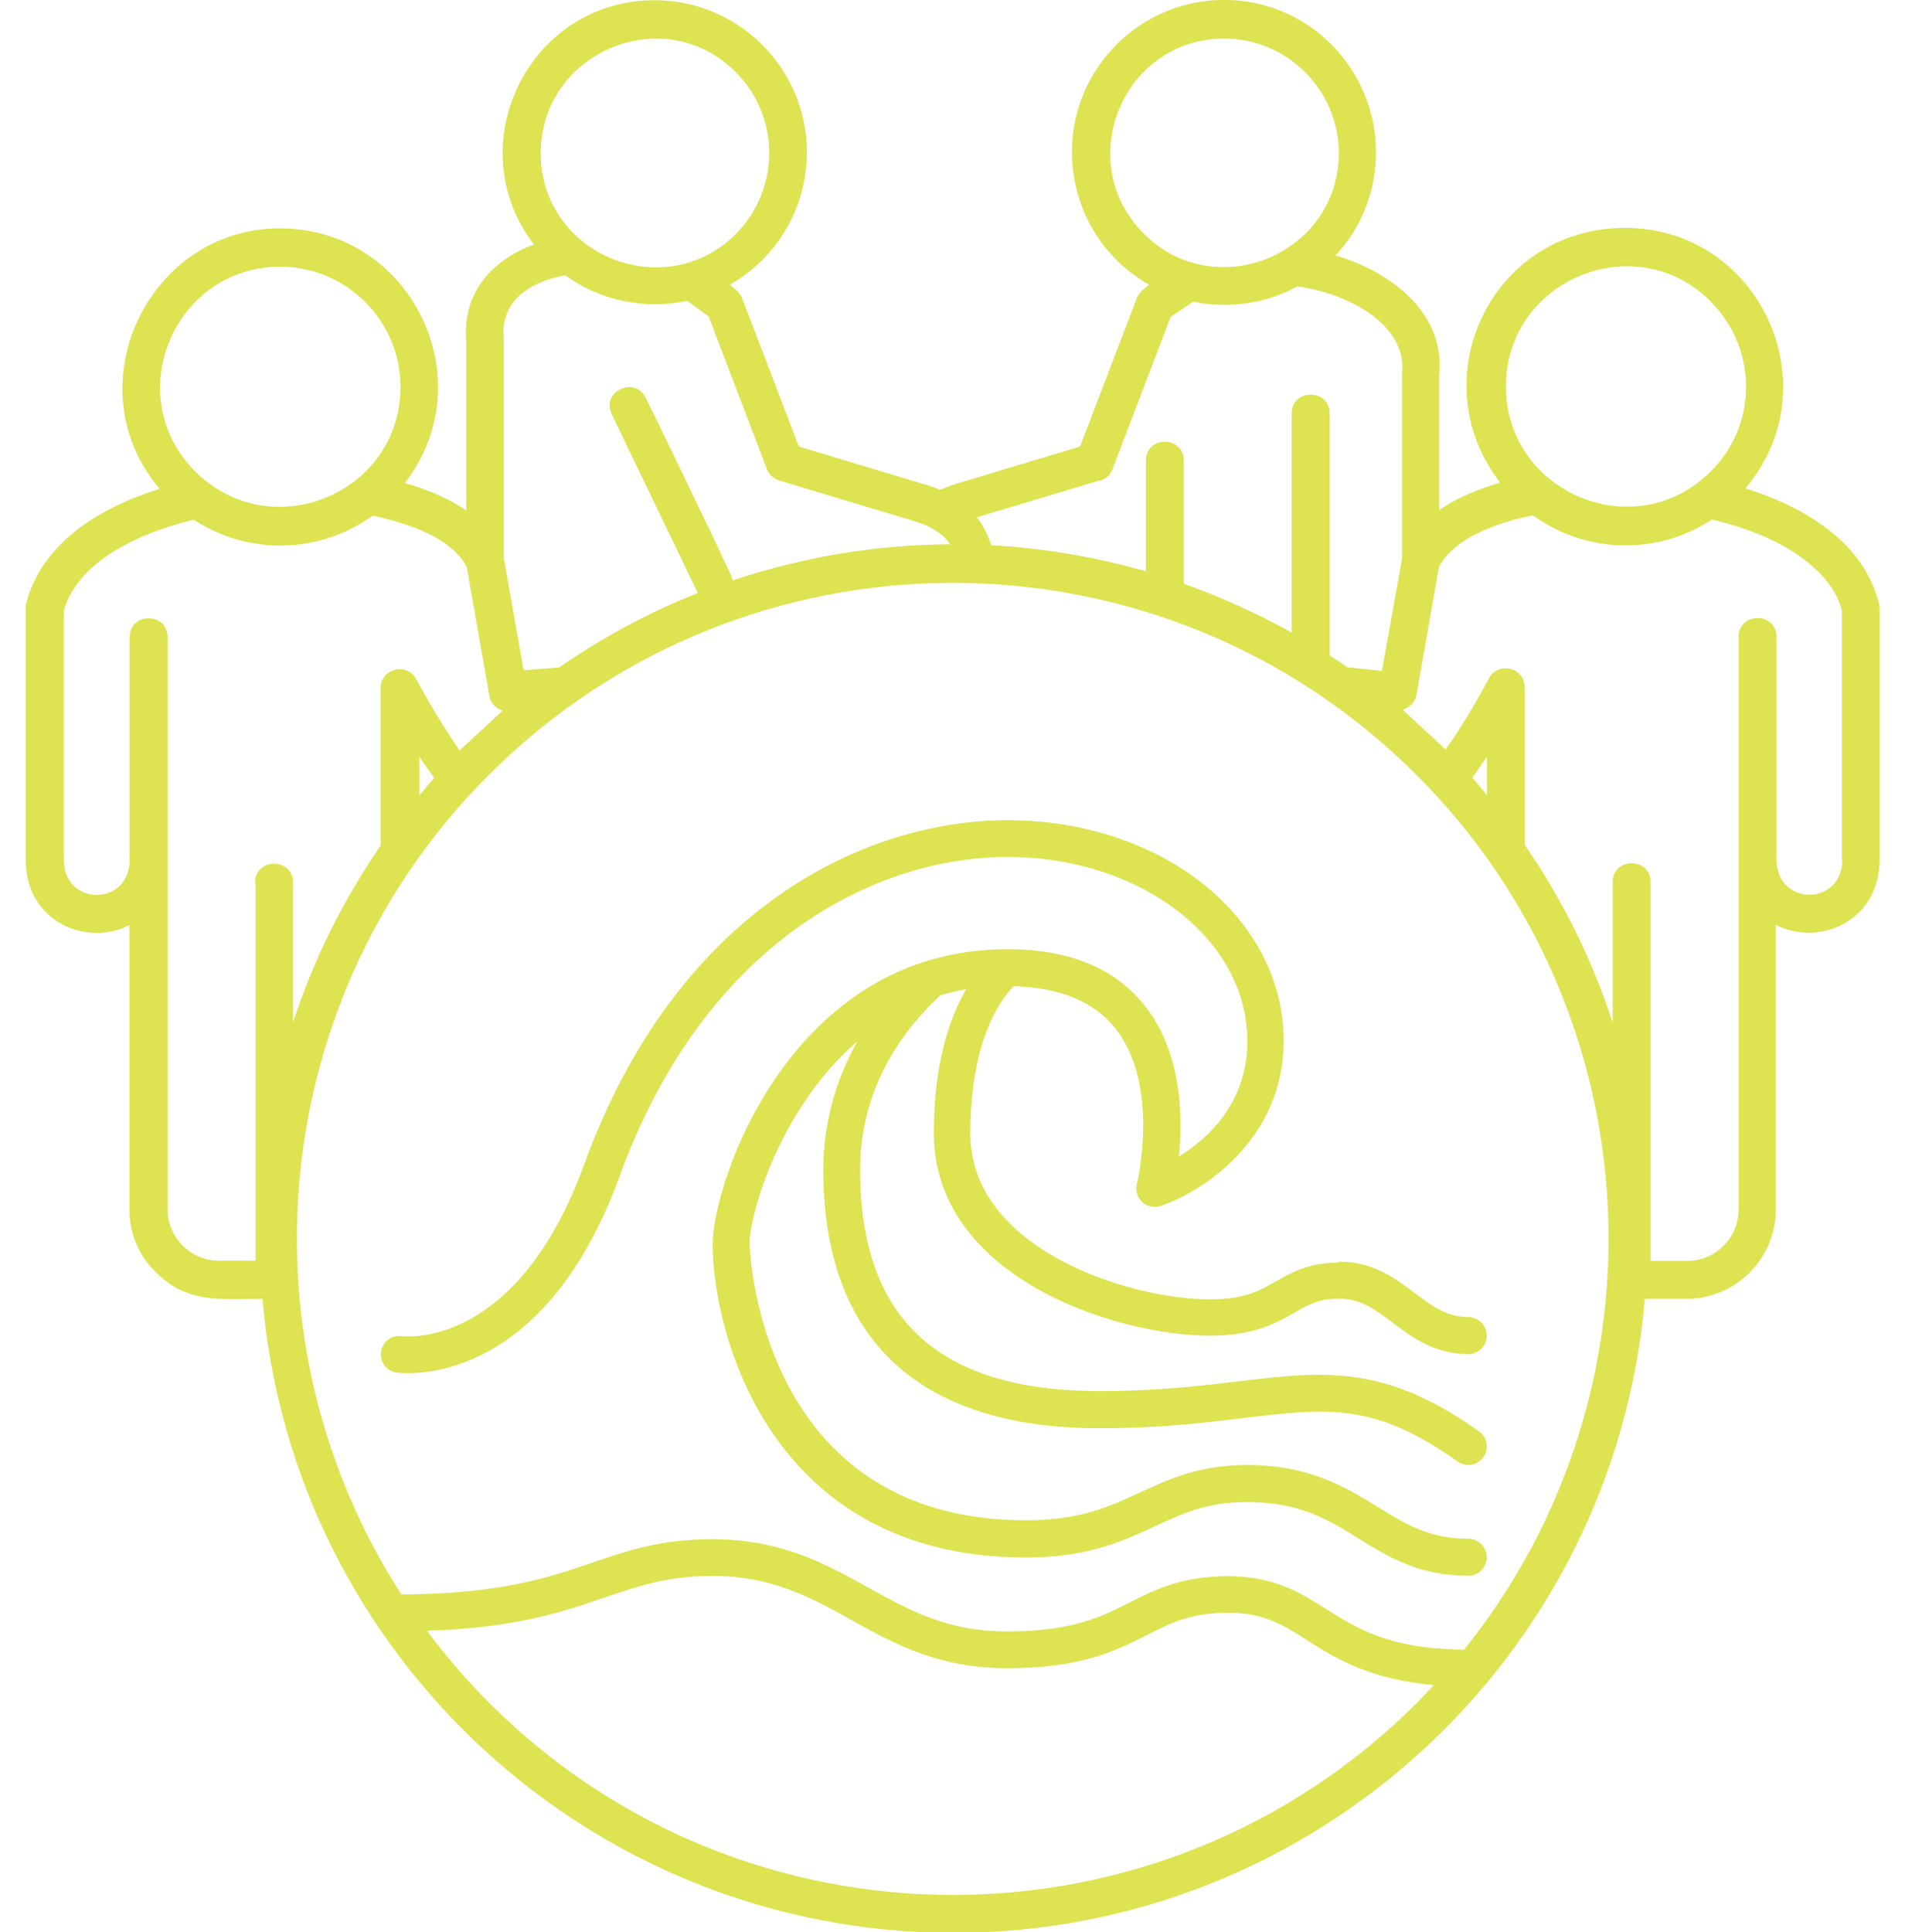
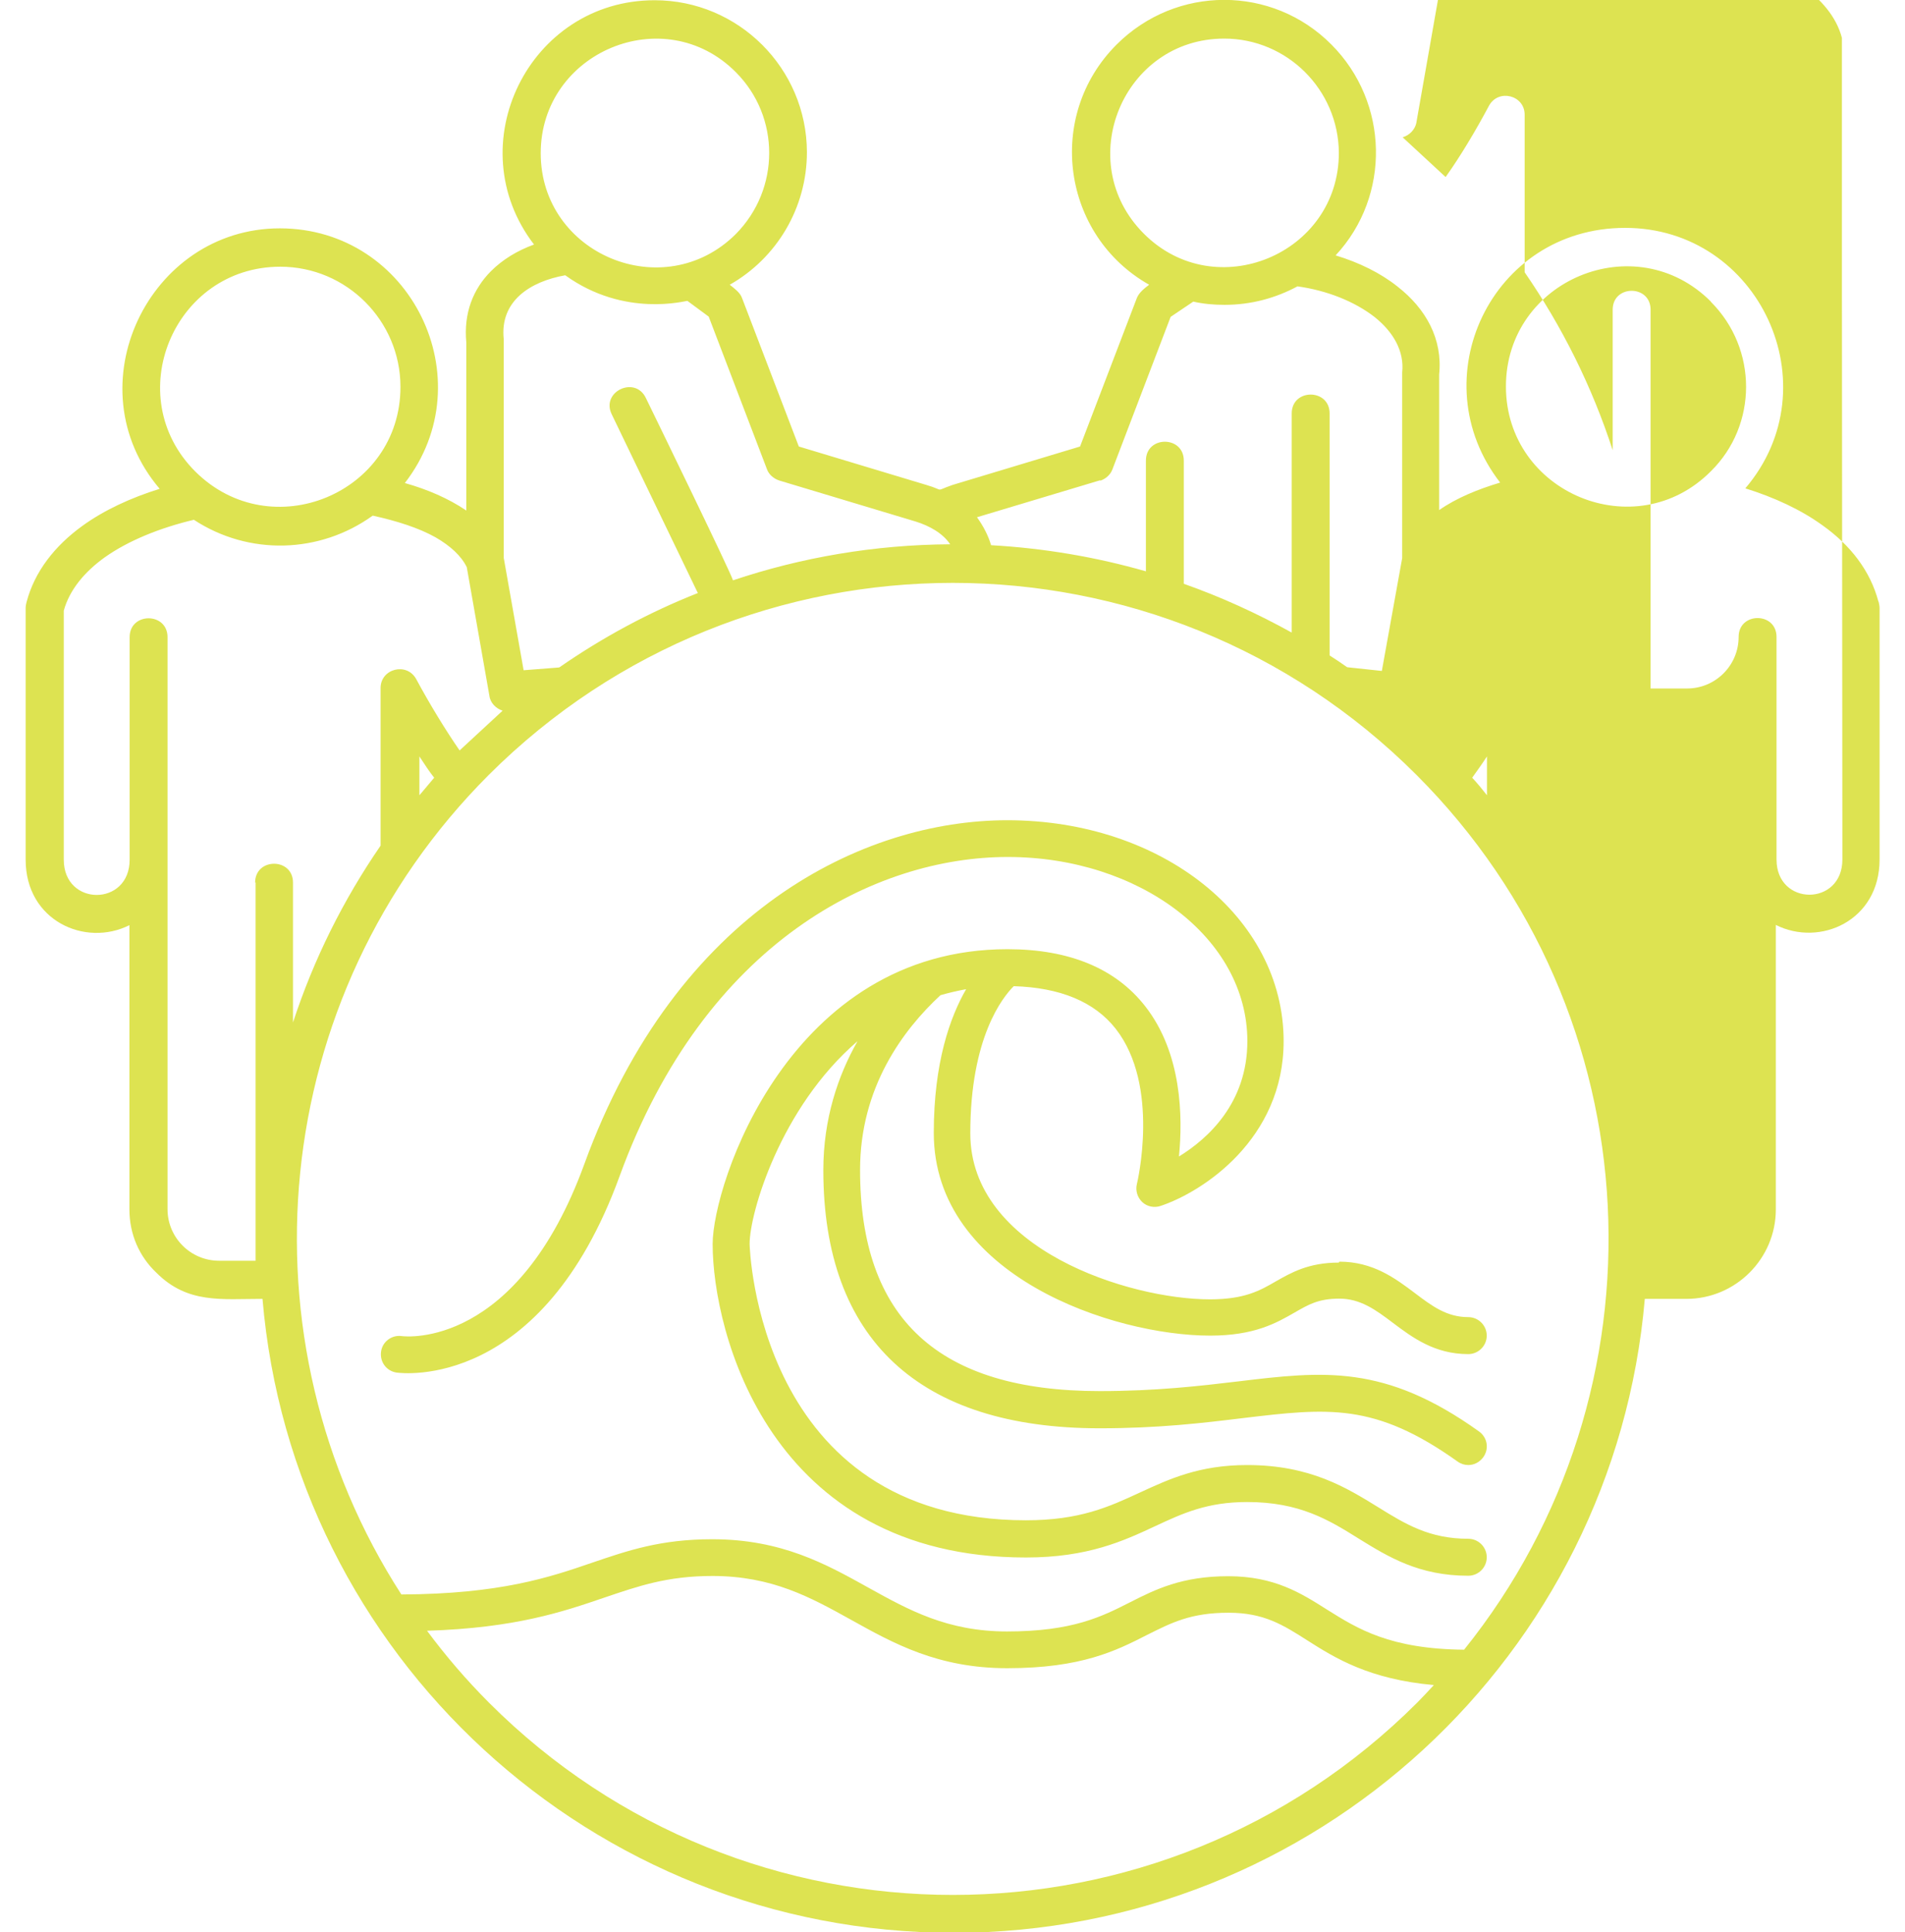
<svg xmlns="http://www.w3.org/2000/svg" id="Layer_1" version="1.1" viewBox="0 0 82.44 83.61">
  <defs>
    <style>
      .st0 {
        fill: #dde351;
      }
    </style>
  </defs>
-   <path class="st0" d="M57.94,54.63c-1.32,0-2.07.44-2.74.82-.69.4-1.35.77-2.84.77-3.5,0-10.37-2.17-10.37-7.18,0-4.15,1.4-5.89,1.88-6.37,2,.06,3.49.67,4.41,1.84,1.94,2.47.93,6.68.92,6.72-.07.28.02.58.23.78s.52.26.79.17c1.84-.61,5.33-2.9,5.33-7.13,0-5.36-5.26-9.56-11.96-9.56-6.23,0-14.31,3.91-18.3,14.87-2.9,7.97-7.69,7.48-7.91,7.45-.43-.06-.84.25-.89.68-.06.44.24.84.68.9.25.03,6.26.78,9.64-8.49,3.71-10.19,11.11-13.82,16.8-13.82s10.37,3.5,10.37,7.97c0,2.68-1.71,4.22-2.96,4.99.17-1.71.13-4.47-1.46-6.5-1.28-1.64-3.29-2.47-5.96-2.47-9.43,0-12.76,10.16-12.76,12.76,0,3.77,2.43,13.56,13.56,13.56,2.68,0,4.23-.72,5.6-1.36,1.2-.56,2.25-1.04,3.97-1.04,2.27,0,3.53.77,4.84,1.59,1.28.79,2.6,1.6,4.73,1.6.44,0,.8-.36.8-.8s-.36-.8-.8-.8h0c-1.67,0-2.7-.62-3.89-1.36-1.38-.85-2.95-1.83-5.68-1.83-2.08,0-3.38.61-4.64,1.19-1.34.62-2.6,1.2-4.93,1.2-11.64,0-11.96-11.84-11.96-11.96,0-1.32,1.32-5.89,4.67-8.77-.84,1.48-1.48,3.35-1.48,5.58,0,7.31,4.14,11.17,11.96,11.17,2.54,0,4.47-.23,6.19-.44,3.69-.44,5.71-.68,9.3,1.88.14.1.3.15.46.15.25,0,.49-.12.65-.34.26-.36.18-.85-.18-1.11-4.09-2.93-6.75-2.61-10.42-2.17-1.67.2-3.57.42-6,.42-6.98,0-10.37-3.13-10.37-9.57,0-3.57,1.86-6.06,3.48-7.56.35-.1.73-.19,1.11-.26-.69,1.2-1.4,3.16-1.4,6.22,0,6.2,7.79,8.77,11.96,8.77,1.92,0,2.87-.55,3.64-.99.61-.35,1.04-.61,1.95-.61s1.57.48,2.31,1.04c.85.64,1.81,1.36,3.27,1.36.44,0,.8-.36.8-.8s-.36-.8-.8-.8c-.93,0-1.57-.48-2.31-1.04-.85-.64-1.81-1.36-3.27-1.36ZM81.29,26.03c-.35-1.33-1.21-2.44-2.42-3.3-.94-.68-2.09-1.21-3.34-1.6,3.77-4.42.61-11.27-5.2-11.27s-8.87,6.56-5.41,11.02c-.96.29-1.88.66-2.64,1.19v-5.86c.16-1.54-.57-2.85-1.8-3.81-.74-.59-1.66-1.04-2.68-1.35,2.4-2.58,2.31-6.62-.18-9.12-2.56-2.58-6.72-2.58-9.3,0-3.09,3.09-2.36,8.26,1.41,10.39-.21.16-.43.33-.53.57l-2.46,6.43-5.51,1.66c-.84.29-.29.25-1.15,0l-5.51-1.66-2.46-6.43c-.08-.23-.33-.41-.53-.57,2.03-1.15,3.34-3.32,3.34-5.74C34.91,2.96,31.96.01,28.33.01,22.89.01,19.81,6.28,23.11,10.58c-.74.27-1.37.66-1.86,1.15-.78.78-1.19,1.82-1.07,3.09v7.27c-.78-.53-1.7-.92-2.66-1.19,3.46-4.47.27-11.02-5.41-11.02s-8.97,6.84-5.2,11.27c-1.25.39-2.4.92-3.34,1.6-1.19.86-2.07,1.97-2.42,3.3-.02.08-.04.16-.04.27v10.88c0,2.64,2.58,3.79,4.49,2.83v12.29c0,1.09.43,2.05,1.17,2.75,1.35,1.35,2.81,1.13,4.59,1.13,1.31,15.43,14.26,27.43,29.91,27.43s28.58-12,29.91-27.43h1.8c2.13,0,3.87-1.74,3.87-3.87v-12.31c1.91.96,4.49-.18,4.49-2.83v-10.88c0-.08-.02-.18-.04-.27ZM74.04,13.06c2.03,2.03,2.03,5.33,0,7.33-3.26,3.28-8.87.94-8.87-3.67s5.61-6.94,8.87-3.67ZM49.5,10.11c-3.11-3.11-.9-8.44,3.48-8.44,2.72,0,4.94,2.21,4.96,4.94,0,4.4-5.35,6.6-8.44,3.5ZM47.61,20.8c.25-.08.45-.27.53-.49l2.52-6.6.98-.66c.43.1.9.14,1.35.14,1.15,0,2.21-.29,3.16-.8,1.29.18,2.48.66,3.34,1.33.8.64,1.29,1.47,1.19,2.4v8.03l-.88,4.88-1.5-.16c-.25-.18-.51-.35-.76-.51v-10.47c0-1.09-1.64-1.09-1.64,0v9.48c-1.48-.82-3.05-1.54-4.67-2.11v-5.33c0-1.09-1.64-1.09-1.64,0v4.79c-2.13-.61-4.38-1-6.7-1.13-.12-.41-.33-.82-.61-1.21l5.33-1.6ZM31.84,3.12c1.93,1.93,1.93,5.06,0,7.01-3.11,3.09-8.44.88-8.44-3.5S28.74.01,31.84,3.12ZM24.46,11.91c2.58,1.86,5.24,1.09,5.29,1.11l.92.68,2.52,6.6c.08.23.29.41.53.49l5.92,1.78c.57.18,1.15.49,1.48.98-3.28.02-6.45.57-9.4,1.56-.06-.27-3.36-7.05-3.77-7.89-.47-.98-1.95-.27-1.48.7l3.71,7.7s.02.02.02.04c-2.13.84-4.14,1.93-6,3.22l-1.54.12-.86-4.86v-9.46c-.18-1.66,1.15-2.5,2.66-2.77ZM12.13,11.54c2.87,0,5.2,2.34,5.2,5.2,0,4.61-5.59,6.92-8.87,3.67-3.28-3.26-.94-8.87,3.67-8.87ZM11.06,38.18v16.37h-1.58c-1.23,0-2.23-1-2.23-2.23v-24.75c0-1.09-1.64-1.09-1.64,0v9.63c0,2.03-2.85,2.03-2.85,0v-10.78c.25-.9.9-1.68,1.78-2.31,1.02-.72,2.38-1.27,3.85-1.62,2.38,1.56,5.45,1.47,7.74-.18,1.04.23,1.99.53,2.72.94.64.37,1.11.8,1.35,1.29l.98,5.57c.04.31.29.55.57.64l-1.86,1.72c-.61-.88-1.31-2.03-1.88-3.09-.41-.74-1.54-.45-1.54.39v6.82c-1.61,2.34-2.89,4.9-3.79,7.65v-6.05c0-1.09-1.64-1.09-1.64,0ZM18.79,33.65c-.21.25-.43.51-.64.76v-1.68c.23.35.43.66.64.92ZM61.32,73.68c-11.1,11.08-29.07,11.08-40.15,0-.99-.99-1.88-2.03-2.69-3.12,3.82-.12,5.88-.82,7.69-1.44,1.45-.49,2.7-.93,4.66-.93,2.58,0,4.24.92,5.99,1.89,1.85,1.03,3.77,2.1,6.77,2.1,3.21,0,4.72-.76,6.05-1.44,1.06-.53,1.89-.96,3.53-.96,1.53,0,2.36.53,3.41,1.2,1.21.77,2.68,1.68,5.47,1.93-.24.26-.48.52-.73.77ZM63.37,71.38c-3.22-.03-4.61-.9-5.95-1.74-1.12-.71-2.27-1.44-4.27-1.44s-3.15.57-4.25,1.13c-1.22.62-2.49,1.26-5.32,1.26-2.58,0-4.24-.92-5.99-1.89-1.85-1.03-3.77-2.1-6.77-2.1-2.23,0-3.65.49-5.18,1.01-1.86.64-3.99,1.36-8.27,1.38-7.1-11-5.84-25.83,3.78-35.46,11.1-11.08,29.07-11.08,40.15,0,10.35,10.35,11.03,26.69,2.06,37.85ZM63.71,33.65c.18-.25.41-.57.64-.92v1.68c-.21-.27-.41-.51-.64-.76ZM79.73,37.19c0,2.03-2.85,2.03-2.85,0v-9.63c0-1.09-1.64-1.09-1.64,0v24.77c0,1.23-1,2.23-2.23,2.23h-1.58v-16.39c0-1.09-1.64-1.09-1.64,0v6.08c-.9-2.77-2.19-5.35-3.81-7.7v-6.82c0-.84-1.13-1.13-1.54-.39-.57,1.07-1.25,2.21-1.88,3.09l-1.86-1.72c.29-.08.53-.33.59-.61l.98-5.57c.25-.49.72-.92,1.35-1.29.74-.41,1.68-.74,2.72-.94,2.29,1.66,5.37,1.74,7.74.18,1.48.35,2.83.88,3.85,1.62.88.64,1.54,1.39,1.78,2.31v10.78Z" />
+   <path class="st0" d="M57.94,54.63c-1.32,0-2.07.44-2.74.82-.69.4-1.35.77-2.84.77-3.5,0-10.37-2.17-10.37-7.18,0-4.15,1.4-5.89,1.88-6.37,2,.06,3.49.67,4.41,1.84,1.94,2.47.93,6.68.92,6.72-.07.28.02.58.23.78s.52.26.79.17c1.84-.61,5.33-2.9,5.33-7.13,0-5.36-5.26-9.56-11.96-9.56-6.23,0-14.31,3.91-18.3,14.87-2.9,7.97-7.69,7.48-7.91,7.45-.43-.06-.84.25-.89.68-.06.44.24.84.68.9.25.03,6.26.78,9.64-8.49,3.71-10.19,11.11-13.82,16.8-13.82s10.37,3.5,10.37,7.97c0,2.68-1.71,4.22-2.96,4.99.17-1.71.13-4.47-1.46-6.5-1.28-1.64-3.29-2.47-5.96-2.47-9.43,0-12.76,10.16-12.76,12.76,0,3.77,2.43,13.56,13.56,13.56,2.68,0,4.23-.72,5.6-1.36,1.2-.56,2.25-1.04,3.97-1.04,2.27,0,3.53.77,4.84,1.59,1.28.79,2.6,1.6,4.73,1.6.44,0,.8-.36.8-.8s-.36-.8-.8-.8h0c-1.67,0-2.7-.62-3.89-1.36-1.38-.85-2.95-1.83-5.68-1.83-2.08,0-3.38.61-4.64,1.19-1.34.62-2.6,1.2-4.93,1.2-11.64,0-11.96-11.84-11.96-11.96,0-1.32,1.32-5.89,4.67-8.77-.84,1.48-1.48,3.35-1.48,5.58,0,7.31,4.14,11.17,11.96,11.17,2.54,0,4.47-.23,6.19-.44,3.69-.44,5.71-.68,9.3,1.88.14.1.3.15.46.15.25,0,.49-.12.65-.34.26-.36.18-.85-.18-1.11-4.09-2.93-6.75-2.61-10.42-2.17-1.67.2-3.57.42-6,.42-6.98,0-10.37-3.13-10.37-9.57,0-3.57,1.86-6.06,3.48-7.56.35-.1.73-.19,1.11-.26-.69,1.2-1.4,3.16-1.4,6.22,0,6.2,7.79,8.77,11.96,8.77,1.92,0,2.87-.55,3.64-.99.61-.35,1.04-.61,1.95-.61s1.57.48,2.31,1.04c.85.64,1.81,1.36,3.27,1.36.44,0,.8-.36.8-.8s-.36-.8-.8-.8c-.93,0-1.57-.48-2.31-1.04-.85-.64-1.81-1.36-3.27-1.36ZM81.29,26.03c-.35-1.33-1.21-2.44-2.42-3.3-.94-.68-2.09-1.21-3.34-1.6,3.77-4.42.61-11.27-5.2-11.27s-8.87,6.56-5.41,11.02c-.96.29-1.88.66-2.64,1.19v-5.86c.16-1.54-.57-2.85-1.8-3.81-.74-.59-1.66-1.04-2.68-1.35,2.4-2.58,2.31-6.62-.18-9.12-2.56-2.58-6.72-2.58-9.3,0-3.09,3.09-2.36,8.26,1.41,10.39-.21.16-.43.33-.53.57l-2.46,6.43-5.51,1.66c-.84.29-.29.25-1.15,0l-5.51-1.66-2.46-6.43c-.08-.23-.33-.41-.53-.57,2.03-1.15,3.34-3.32,3.34-5.74C34.91,2.96,31.96.01,28.33.01,22.89.01,19.81,6.28,23.11,10.58c-.74.27-1.37.66-1.86,1.15-.78.78-1.19,1.82-1.07,3.09v7.27c-.78-.53-1.7-.92-2.66-1.19,3.46-4.47.27-11.02-5.41-11.02s-8.97,6.84-5.2,11.27c-1.25.39-2.4.92-3.34,1.6-1.19.86-2.07,1.97-2.42,3.3-.02.08-.04.16-.04.27v10.88c0,2.64,2.58,3.79,4.49,2.83v12.29c0,1.09.43,2.05,1.17,2.75,1.35,1.35,2.81,1.13,4.59,1.13,1.31,15.43,14.26,27.43,29.91,27.43s28.58-12,29.91-27.43h1.8c2.13,0,3.87-1.74,3.87-3.87v-12.31c1.91.96,4.49-.18,4.49-2.83v-10.88c0-.08-.02-.18-.04-.27ZM74.04,13.06c2.03,2.03,2.03,5.33,0,7.33-3.26,3.28-8.87.94-8.87-3.67s5.61-6.94,8.87-3.67ZM49.5,10.11c-3.11-3.11-.9-8.44,3.48-8.44,2.72,0,4.94,2.21,4.96,4.94,0,4.4-5.35,6.6-8.44,3.5ZM47.61,20.8c.25-.08.45-.27.53-.49l2.52-6.6.98-.66c.43.1.9.14,1.35.14,1.15,0,2.21-.29,3.16-.8,1.29.18,2.48.66,3.34,1.33.8.64,1.29,1.47,1.19,2.4v8.03l-.88,4.88-1.5-.16c-.25-.18-.51-.35-.76-.51v-10.47c0-1.09-1.64-1.09-1.64,0v9.48c-1.48-.82-3.05-1.54-4.67-2.11v-5.33c0-1.09-1.64-1.09-1.64,0v4.79c-2.13-.61-4.38-1-6.7-1.13-.12-.41-.33-.82-.61-1.21l5.33-1.6ZM31.84,3.12c1.93,1.93,1.93,5.06,0,7.01-3.11,3.09-8.44.88-8.44-3.5S28.74.01,31.84,3.12ZM24.46,11.91c2.58,1.86,5.24,1.09,5.29,1.11l.92.68,2.52,6.6c.08.23.29.41.53.49l5.92,1.78c.57.18,1.15.49,1.48.98-3.28.02-6.45.57-9.4,1.56-.06-.27-3.36-7.05-3.77-7.89-.47-.98-1.95-.27-1.48.7l3.71,7.7s.02.02.02.04c-2.13.84-4.14,1.93-6,3.22l-1.54.12-.86-4.86v-9.46c-.18-1.66,1.15-2.5,2.66-2.77ZM12.13,11.54c2.87,0,5.2,2.34,5.2,5.2,0,4.61-5.59,6.92-8.87,3.67-3.28-3.26-.94-8.87,3.67-8.87ZM11.06,38.18v16.37h-1.58c-1.23,0-2.23-1-2.23-2.23v-24.75c0-1.09-1.64-1.09-1.64,0v9.63c0,2.03-2.85,2.03-2.85,0v-10.78c.25-.9.9-1.68,1.78-2.31,1.02-.72,2.38-1.27,3.85-1.62,2.38,1.56,5.45,1.47,7.74-.18,1.04.23,1.99.53,2.72.94.64.37,1.11.8,1.35,1.29l.98,5.57c.04.31.29.55.57.64l-1.86,1.72c-.61-.88-1.31-2.03-1.88-3.09-.41-.74-1.54-.45-1.54.39v6.82c-1.61,2.34-2.89,4.9-3.79,7.65v-6.05c0-1.09-1.64-1.09-1.64,0ZM18.79,33.65c-.21.25-.43.51-.64.76v-1.68c.23.35.43.66.64.92ZM61.32,73.68c-11.1,11.08-29.07,11.08-40.15,0-.99-.99-1.88-2.03-2.69-3.12,3.82-.12,5.88-.82,7.69-1.44,1.45-.49,2.7-.93,4.66-.93,2.58,0,4.24.92,5.99,1.89,1.85,1.03,3.77,2.1,6.77,2.1,3.21,0,4.72-.76,6.05-1.44,1.06-.53,1.89-.96,3.53-.96,1.53,0,2.36.53,3.41,1.2,1.21.77,2.68,1.68,5.47,1.93-.24.26-.48.52-.73.77ZM63.37,71.38c-3.22-.03-4.61-.9-5.95-1.74-1.12-.71-2.27-1.44-4.27-1.44s-3.15.57-4.25,1.13c-1.22.62-2.49,1.26-5.32,1.26-2.58,0-4.24-.92-5.99-1.89-1.85-1.03-3.77-2.1-6.77-2.1-2.23,0-3.65.49-5.18,1.01-1.86.64-3.99,1.36-8.27,1.38-7.1-11-5.84-25.83,3.78-35.46,11.1-11.08,29.07-11.08,40.15,0,10.35,10.35,11.03,26.69,2.06,37.85ZM63.71,33.65c.18-.25.41-.57.64-.92v1.68c-.21-.27-.41-.51-.64-.76ZM79.73,37.19c0,2.03-2.85,2.03-2.85,0v-9.63c0-1.09-1.64-1.09-1.64,0c0,1.23-1,2.23-2.23,2.23h-1.58v-16.39c0-1.09-1.64-1.09-1.64,0v6.08c-.9-2.77-2.19-5.35-3.81-7.7v-6.82c0-.84-1.13-1.13-1.54-.39-.57,1.07-1.25,2.21-1.88,3.09l-1.86-1.72c.29-.08.53-.33.59-.61l.98-5.57c.25-.49.72-.92,1.35-1.29.74-.41,1.68-.74,2.72-.94,2.29,1.66,5.37,1.74,7.74.18,1.48.35,2.83.88,3.85,1.62.88.64,1.54,1.39,1.78,2.31v10.78Z" />
</svg>